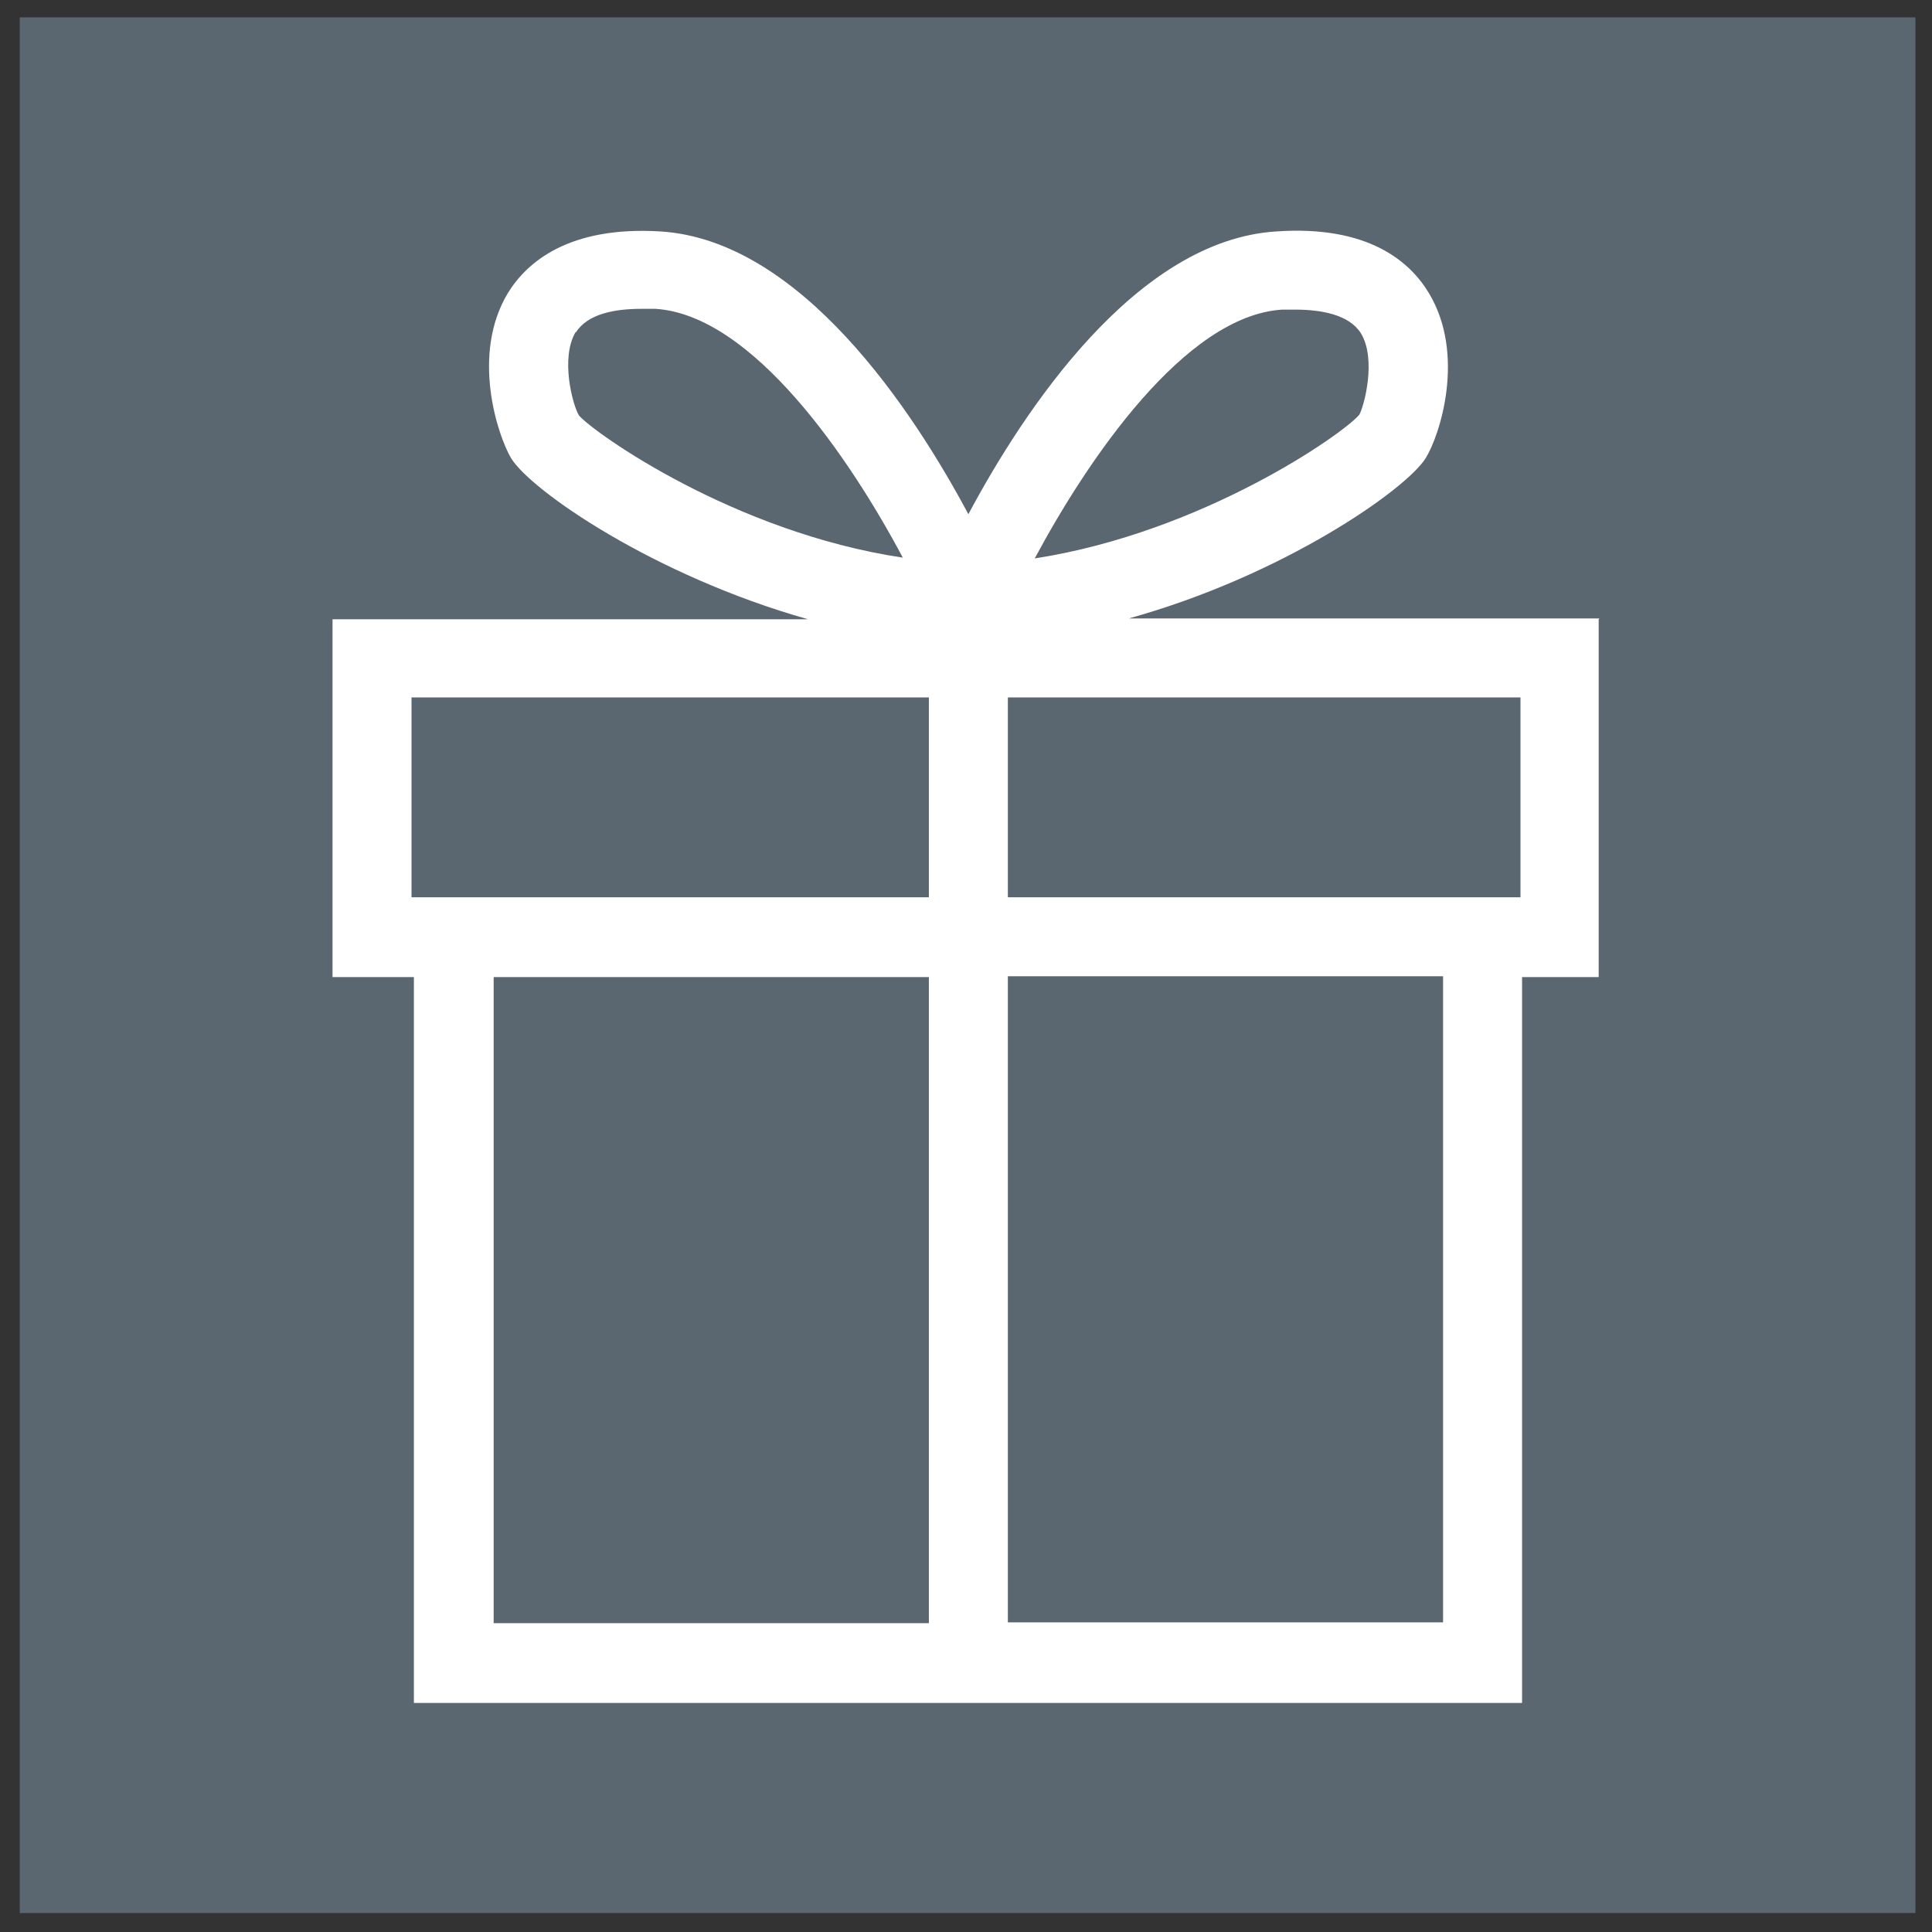
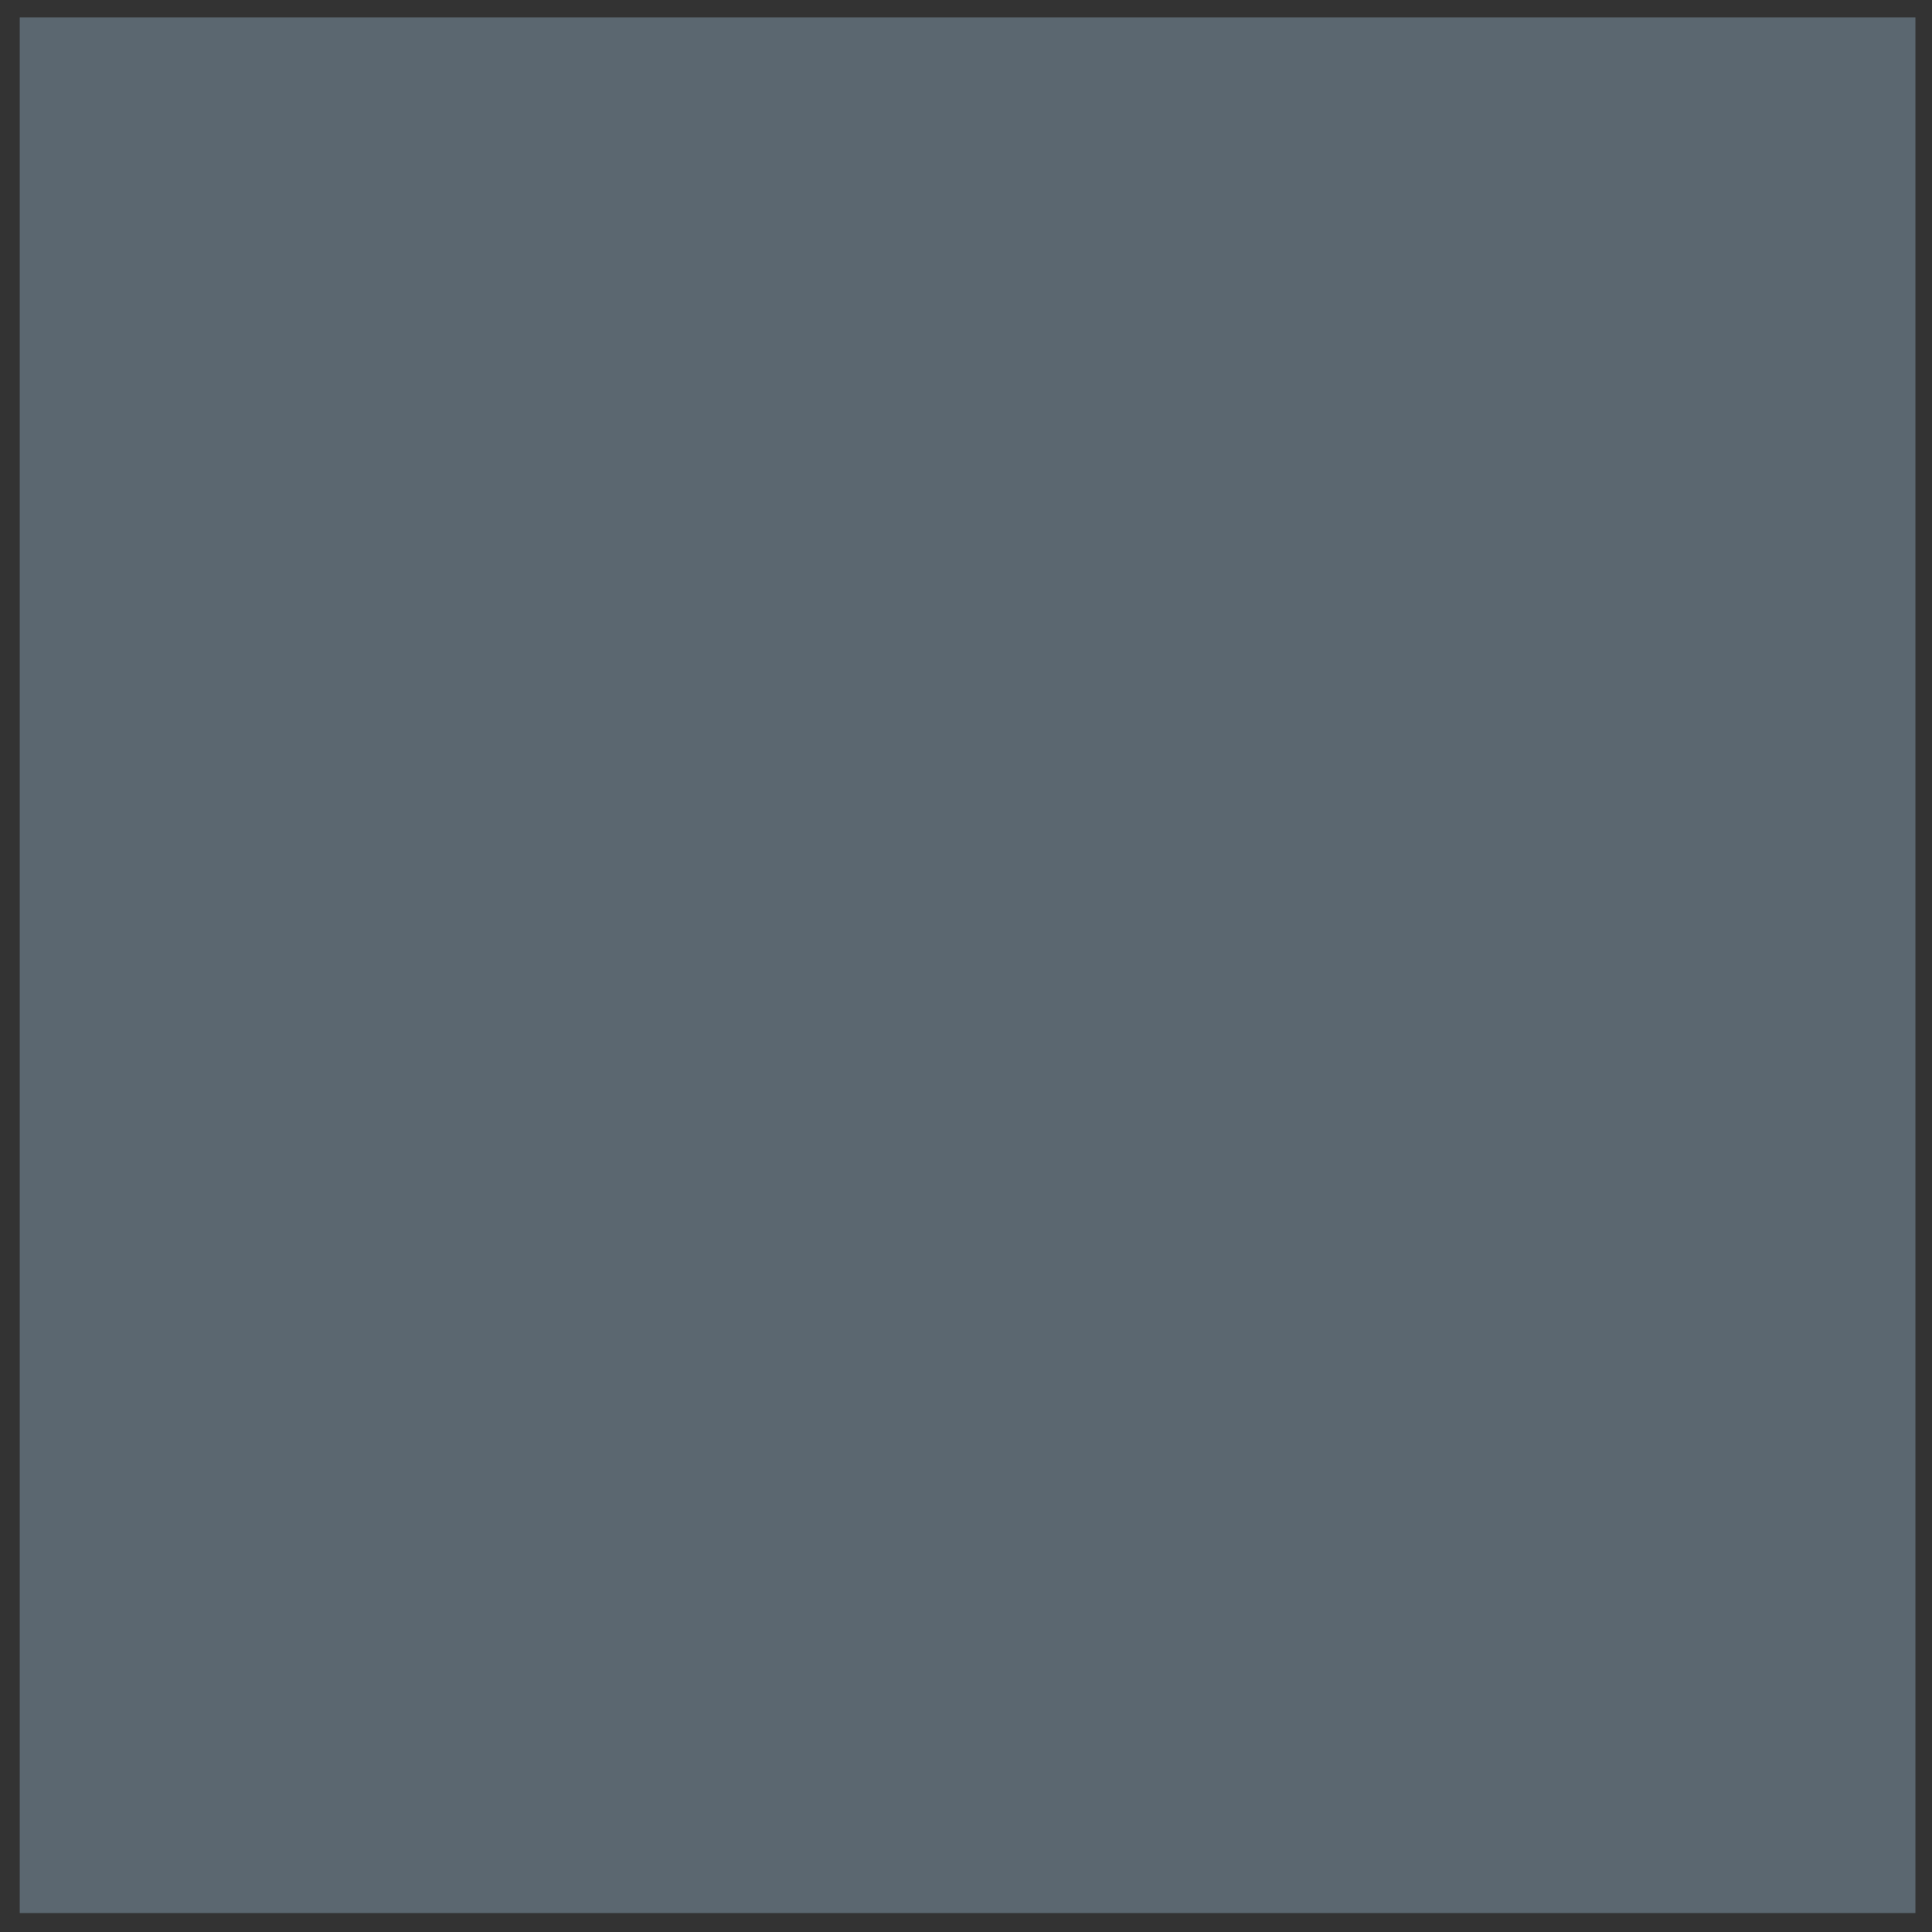
<svg xmlns="http://www.w3.org/2000/svg" viewBox="0 0 24.46 24.46">
  <rect x="0" y="0" width="24.46" height="24.46" fill="#333333" stroke="none" />
  <g id="a">
    <rect x=".25" y=".22" width="24" height="24" style="fill:#5b6770; stroke-width:0px;" />
  </g>
  <g id="b">
-     <path d="M20.25,7.83h-5.96c1.95-.54,3.51-1.63,3.76-2.03.18-.29.51-1.31.04-2.09-.24-.4-.77-.86-1.93-.78-1.78.11-3.2,2.27-3.9,3.58-.7-1.31-2.12-3.47-3.9-3.58-1.16-.07-1.69.39-1.93.78-.47.78-.13,1.8.04,2.09.25.41,1.81,1.49,3.76,2.04h-6.02v4.53h1.03v9.19h14.03v-9.19h.97v-4.53ZM19.25,11.36h-6.49v-2.53h6.49v2.53ZM16.22,3.92c.06,0,.12,0,.18,0,.32,0,.68.06.83.3.2.33.04.92-.02,1.03-.2.24-1.98,1.49-4.11,1.82.67-1.25,1.9-3.07,3.13-3.15ZM7.29,4.21c.15-.24.5-.3.83-.3.06,0,.12,0,.18,0,1.23.08,2.46,1.89,3.13,3.15-2.14-.32-3.91-1.58-4.1-1.8-.08-.13-.24-.73-.04-1.06ZM5.21,8.83h6.55v2.53h-6.55v-2.53ZM6.25,12.37h5.51v8.18h-5.51v-8.18ZM18.27,20.54h-5.51v-8.18h5.51v8.18Z" style="fill:#fff; stroke-width:0px;" />
-   </g>
+     </g>
</svg>